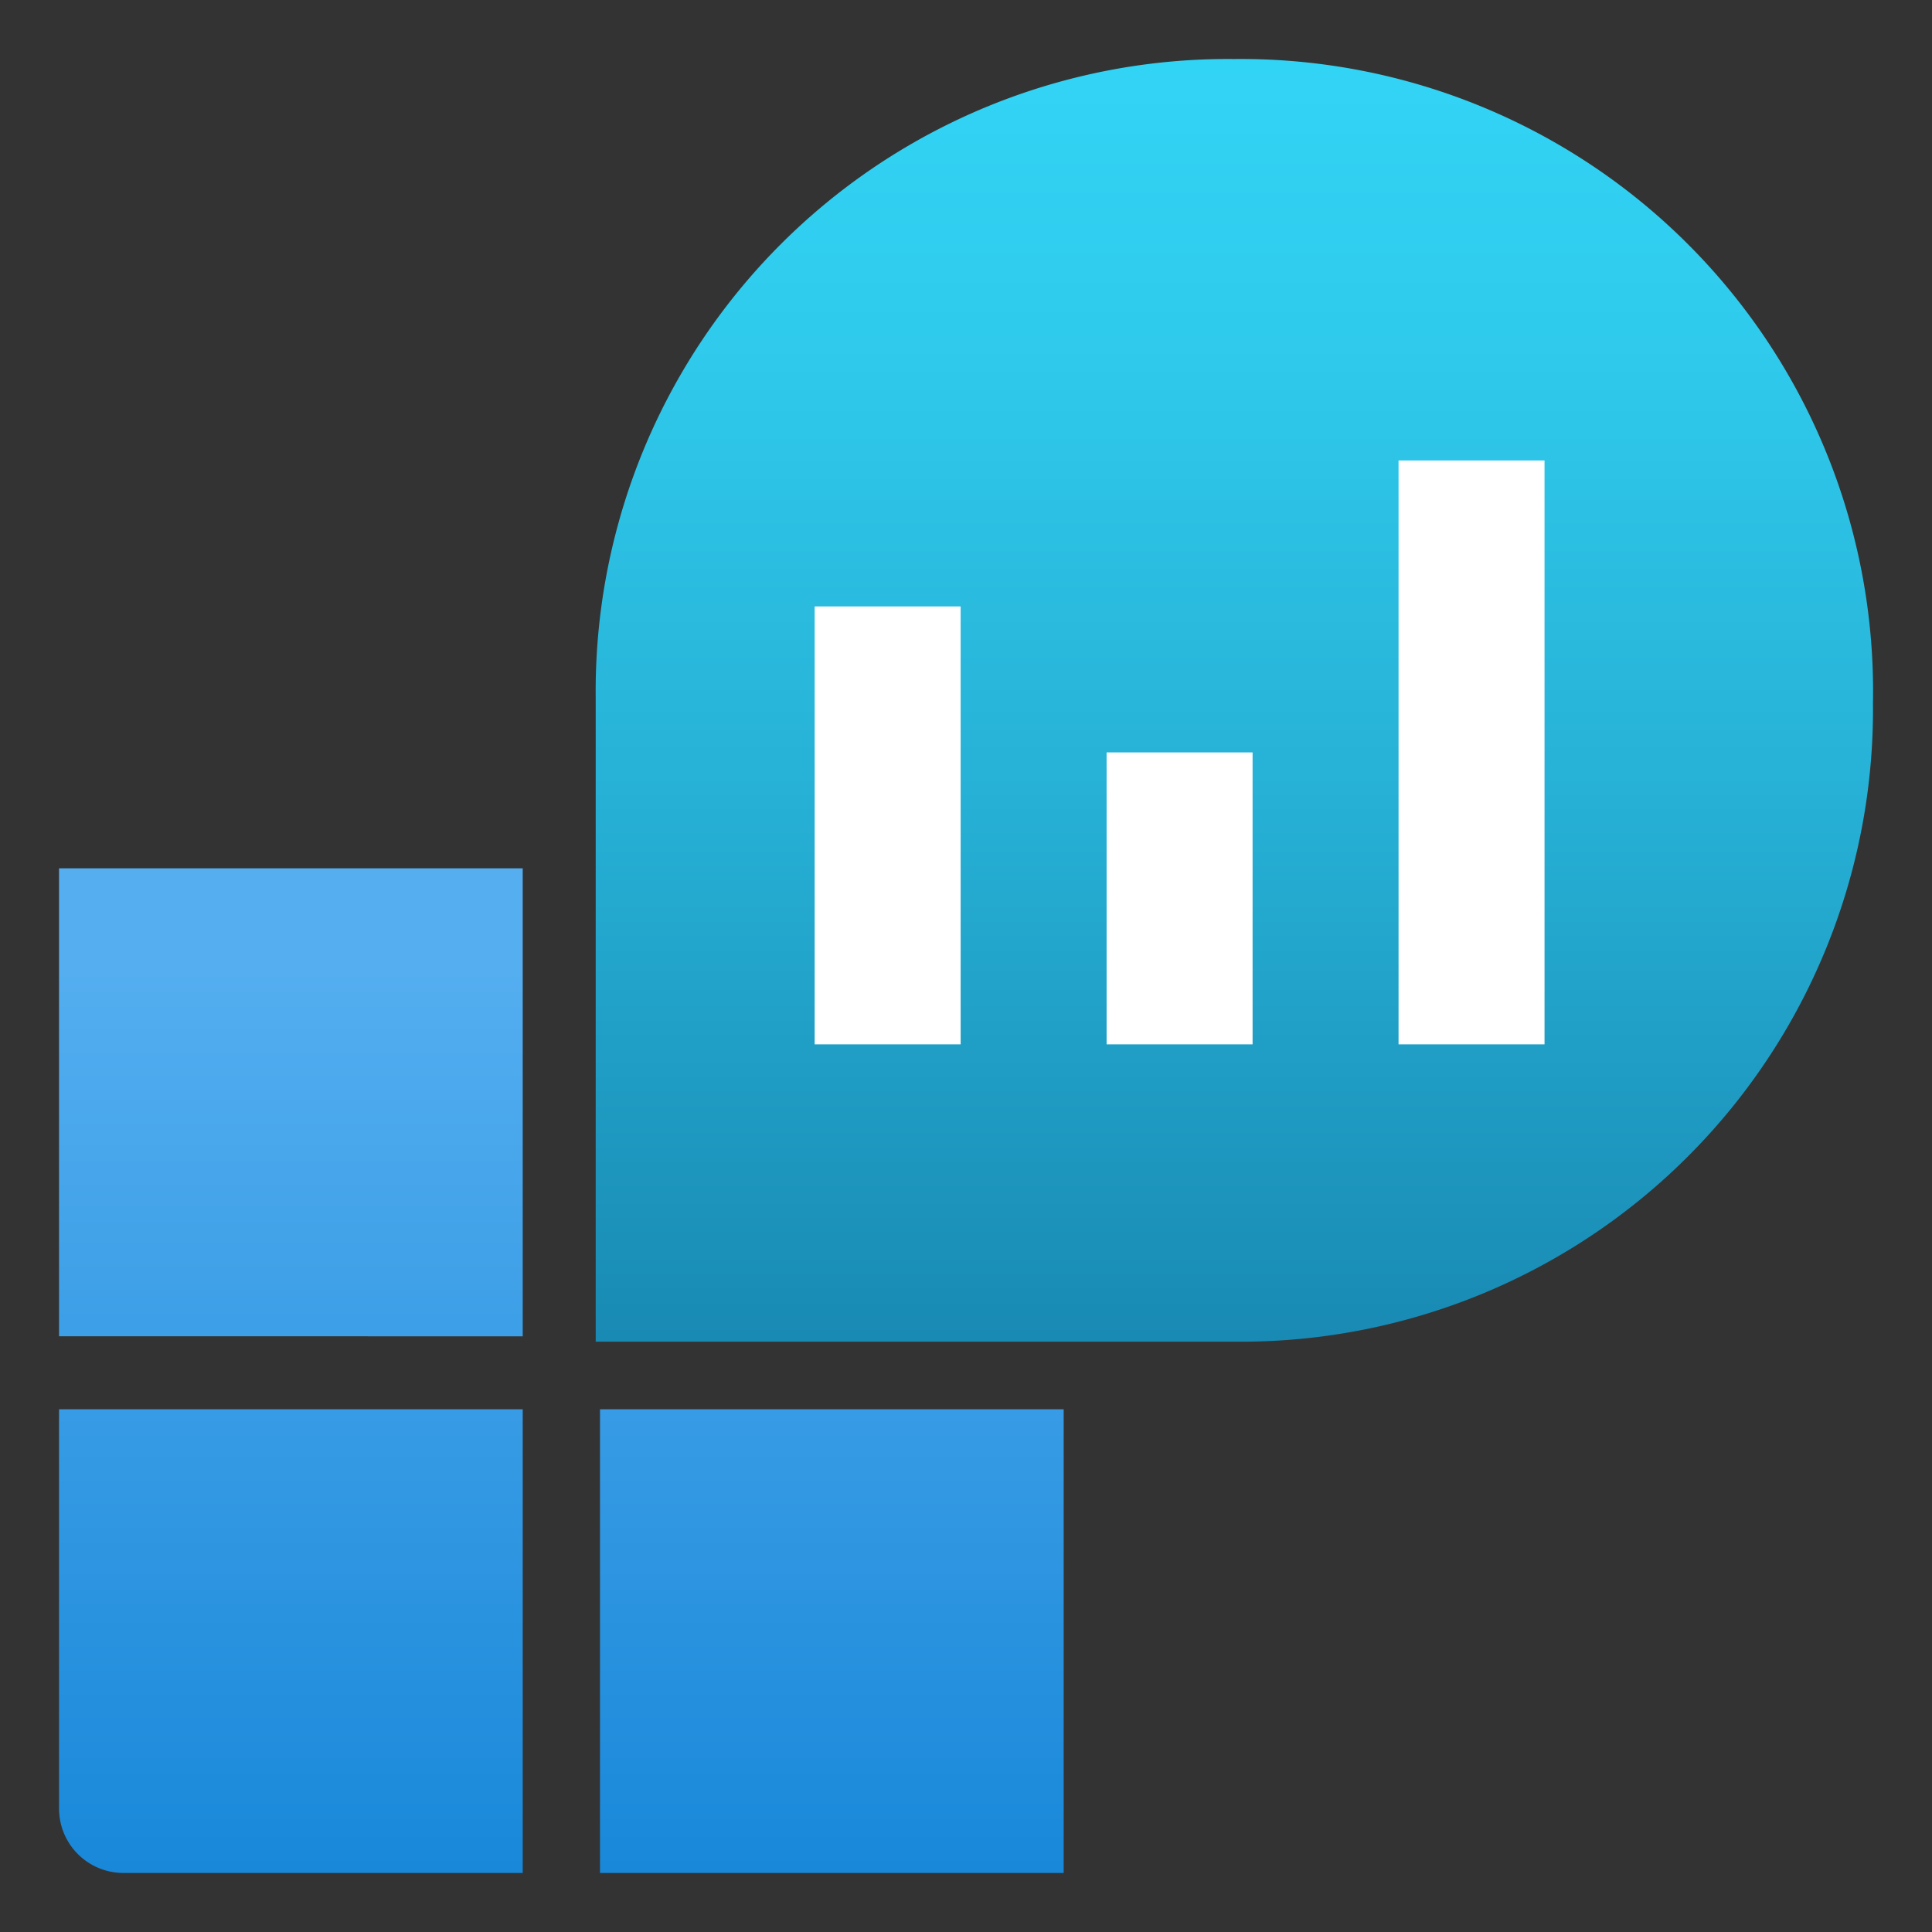
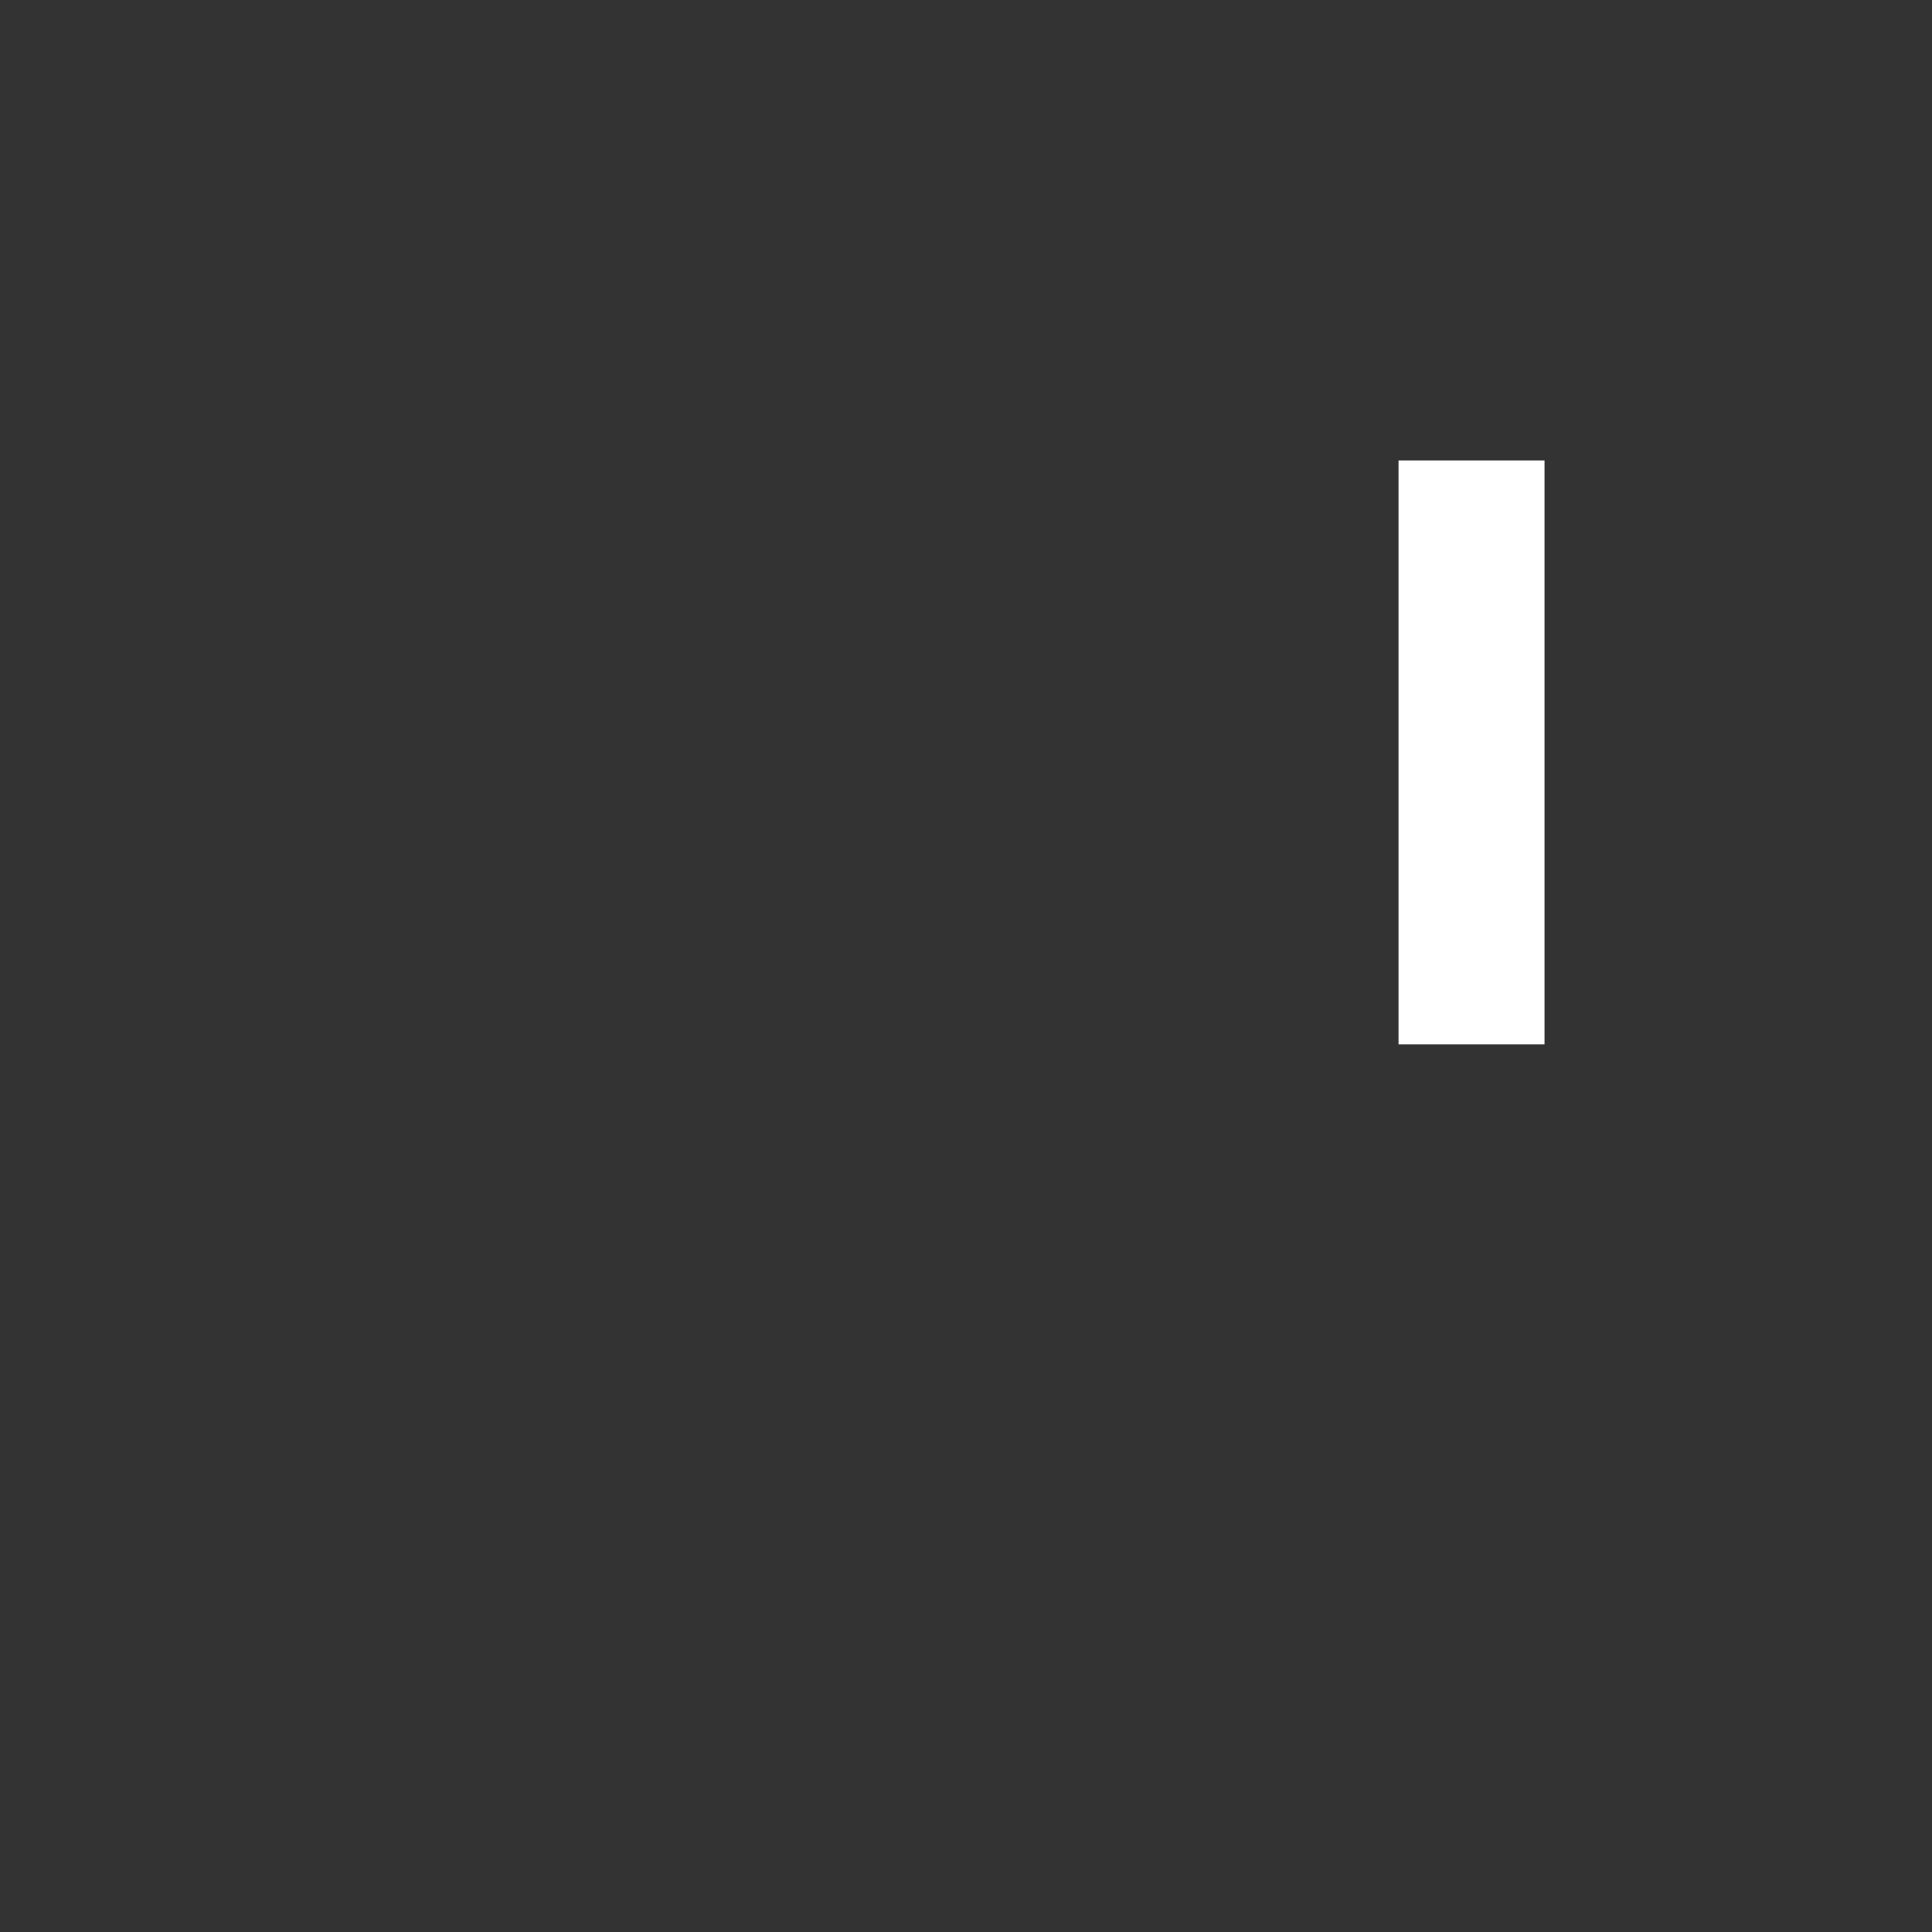
<svg xmlns="http://www.w3.org/2000/svg" id="b388e944-5509-49c9-84d7-f38bffa995b2" width="160" height="160" viewBox="0 0 18 18">
  <rect x="0" y="0" width="18" height="18" fill="#333333" stroke="none" />
  <defs>
    <linearGradient id="a997e203-1d7d-4cb9-b131-5dc44e029b46" x1="5.23" y1="17.45" x2="5.23" y2="8.09" gradientUnits="userSpaceOnUse">
      <stop offset="0" stop-color="#1988d9" />
      <stop offset="0.9" stop-color="#54aef0" />
    </linearGradient>
    <linearGradient id="e122e9d8-aee5-4f1a-a60e-b1eae355daa5" x1="11.5" y1="12.45" x2="11.5" y2="0.55" gradientUnits="userSpaceOnUse">
      <stop offset="0" stop-color="#198ab3" />
      <stop offset="0.01" stop-color="#198bb4" />
      <stop offset="0.44" stop-color="#27b2d7" />
      <stop offset="0.79" stop-color="#2fcbed" />
      <stop offset="1" stop-color="#32d4f5" />
    </linearGradient>
  </defs>
  <title>Icon-manage-307</title>
-   <path d="M5.59,13.13H9.91v4.32H5.59ZM1.15,17.45H4.87V13.13H.55v3.72A.6.6,0,0,0,1.15,17.45Zm-.6-5H4.87V8.09H.55Z" fill="url(#a997e203-1d7d-4cb9-b131-5dc44e029b46)" />
-   <path d="M11.5.55a5.89,5.89,0,0,1,5.95,6,5.89,5.89,0,0,1-5.95,5.95H5.55V6.5A5.89,5.89,0,0,1,11.5.55Z" fill-rule="evenodd" fill="url(#e122e9d8-aee5-4f1a-a60e-b1eae355daa5)" />
-   <rect x="7.59" y="5.65" width="1.36" height="4.08" fill="#fff" />
-   <rect x="10.31" y="7.01" width="1.36" height="2.72" fill="#fff" />
  <rect x="13.03" y="4.29" width="1.36" height="5.44" fill="#fff" />
</svg>